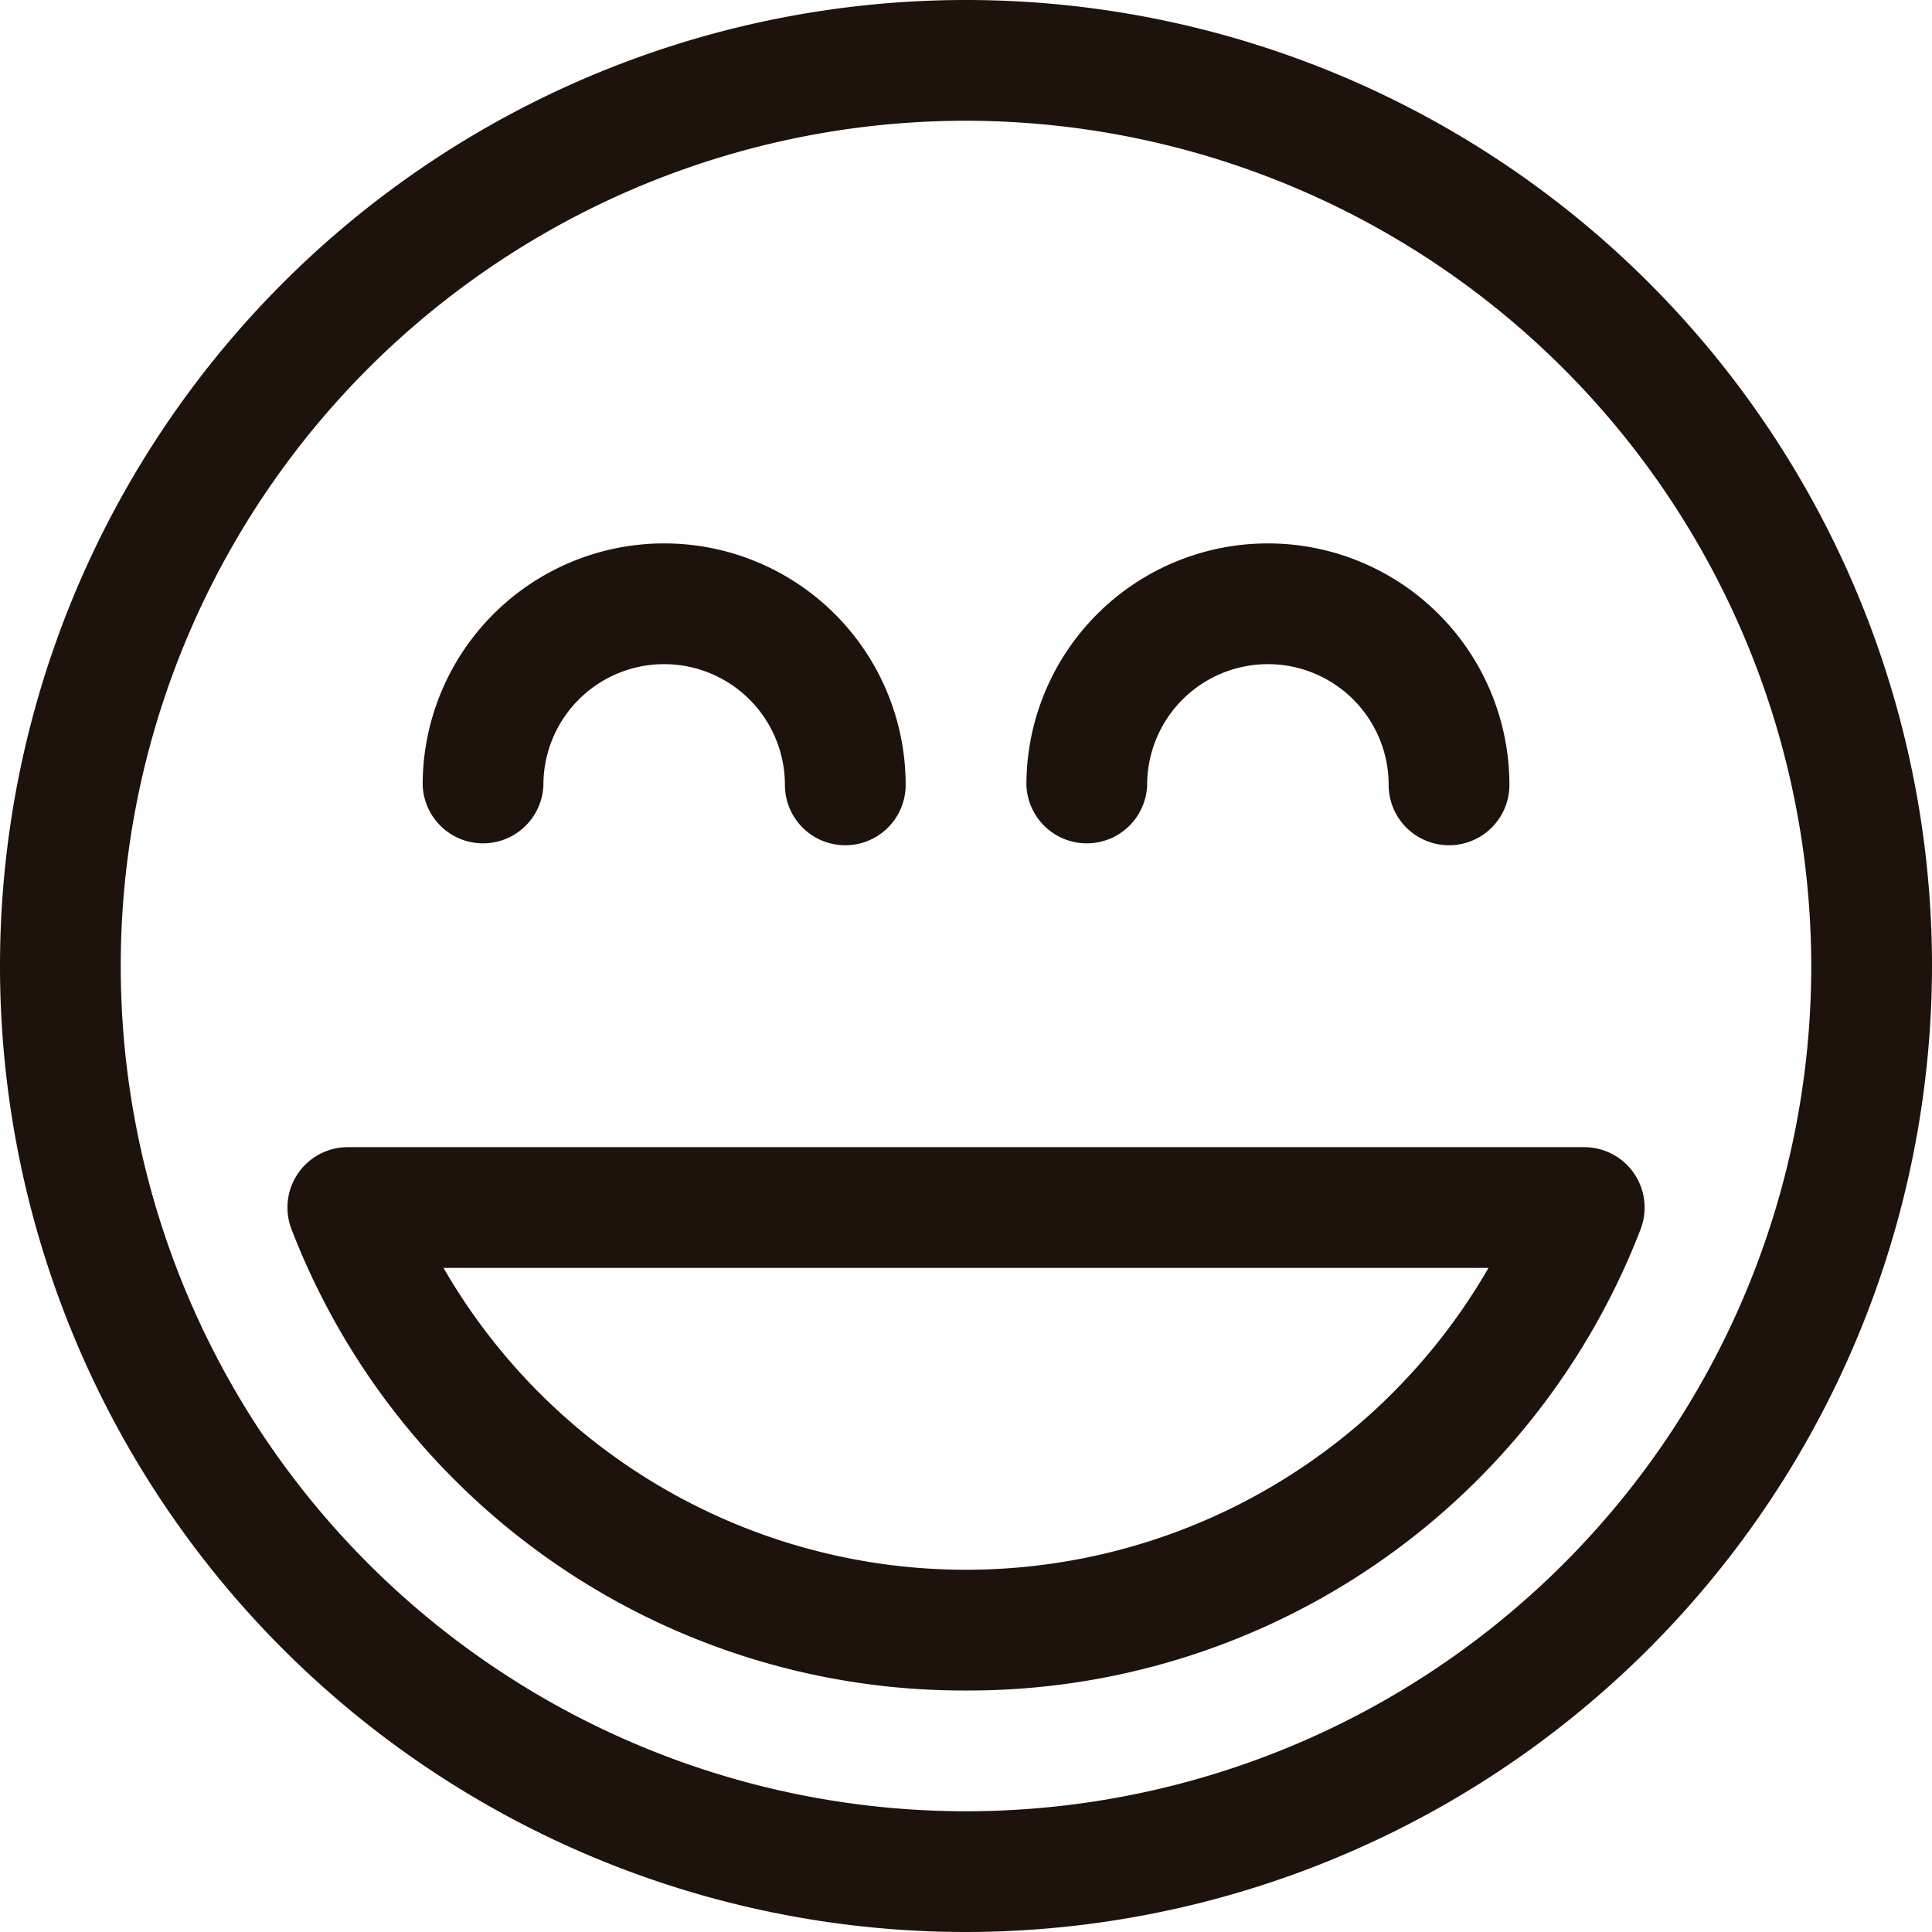
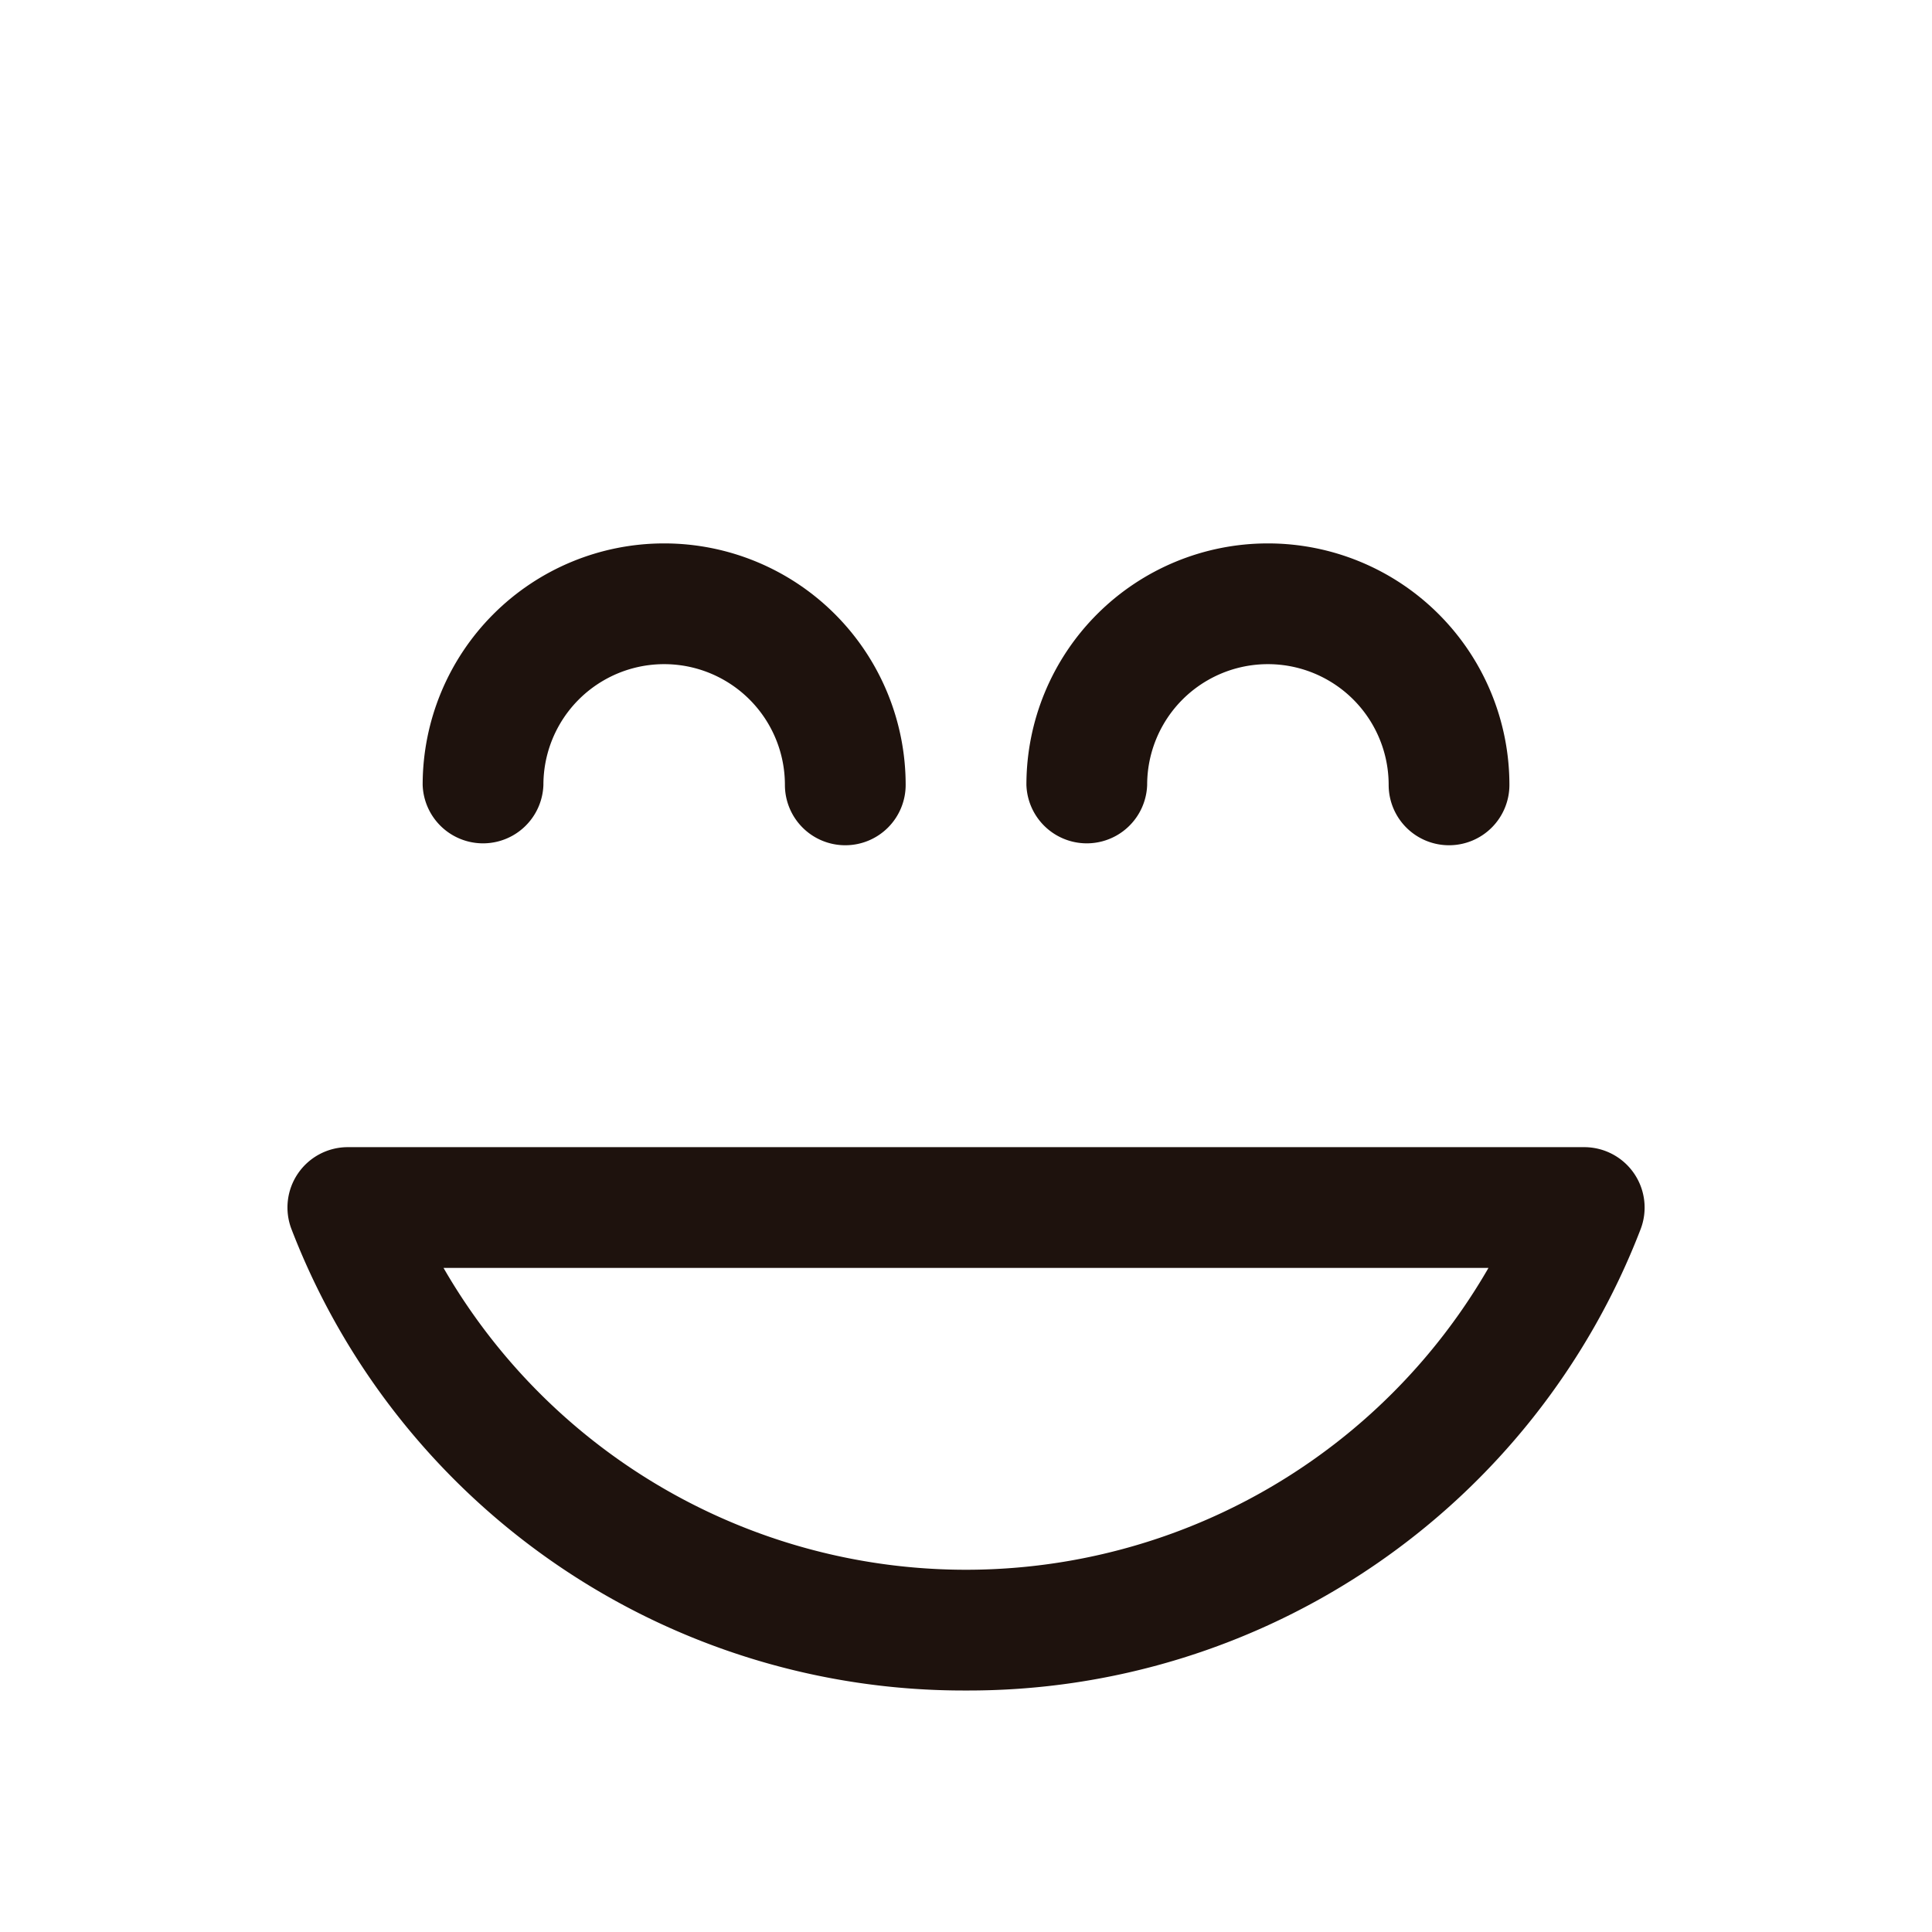
<svg xmlns="http://www.w3.org/2000/svg" width="30" height="30" viewBox="0 0 30 30">
  <defs>
    <clipPath id="clip-path">
      <rect id="Retângulo_265" data-name="Retângulo 265" width="30" height="30" transform="translate(792 1142)" fill="#1e120d" />
    </clipPath>
  </defs>
  <g id="icon-feliz" transform="translate(-792 -1142)" clip-path="url(#clip-path)">
    <g id="_2701060_chuckle_emoji_emotion_face_happiness_icon" data-name="2701060_chuckle_emoji_emotion_face_happiness_icon" transform="translate(792 1142)">
      <g id="Grupo_195" data-name="Grupo 195">
-         <path id="Caminho_400" data-name="Caminho 400" d="M15,30A15,15,0,1,1,30,15,15.018,15.018,0,0,1,15,30ZM15,1.875A13.125,13.125,0,1,0,28.125,15,13.139,13.139,0,0,0,15,1.875Z" fill="#1e120d" />
-       </g>
+         </g>
      <g id="Grupo_196" data-name="Grupo 196">
        <path id="Caminho_401" data-name="Caminho 401" d="M22.5,13.125a.937.937,0,0,1-.937-.937,1.875,1.875,0,0,0-3.75,0,.938.938,0,0,1-1.875,0,3.75,3.75,0,0,1,7.5,0A.937.937,0,0,1,22.5,13.125Z" fill="#1e120d" />
      </g>
      <g id="Grupo_197" data-name="Grupo 197">
        <path id="Caminho_402" data-name="Caminho 402" d="M13.125,13.125a.937.937,0,0,1-.937-.937,1.875,1.875,0,0,0-3.75,0,.938.938,0,0,1-1.875,0,3.75,3.75,0,0,1,7.5,0A.937.937,0,0,1,13.125,13.125Z" fill="#1e120d" />
      </g>
      <g id="Grupo_199" data-name="Grupo 199">
        <g id="Grupo_198" data-name="Grupo 198">
          <path id="Caminho_403" data-name="Caminho 403" d="M15,26.25A11.182,11.182,0,0,1,4.528,19.091.937.937,0,0,1,5.4,17.813H24.6a.938.938,0,0,1,.873,1.28A11.183,11.183,0,0,1,15,26.25ZM6.887,19.688a9.365,9.365,0,0,0,16.226,0Z" fill="#1e120d" />
        </g>
      </g>
    </g>
  </g>
</svg>